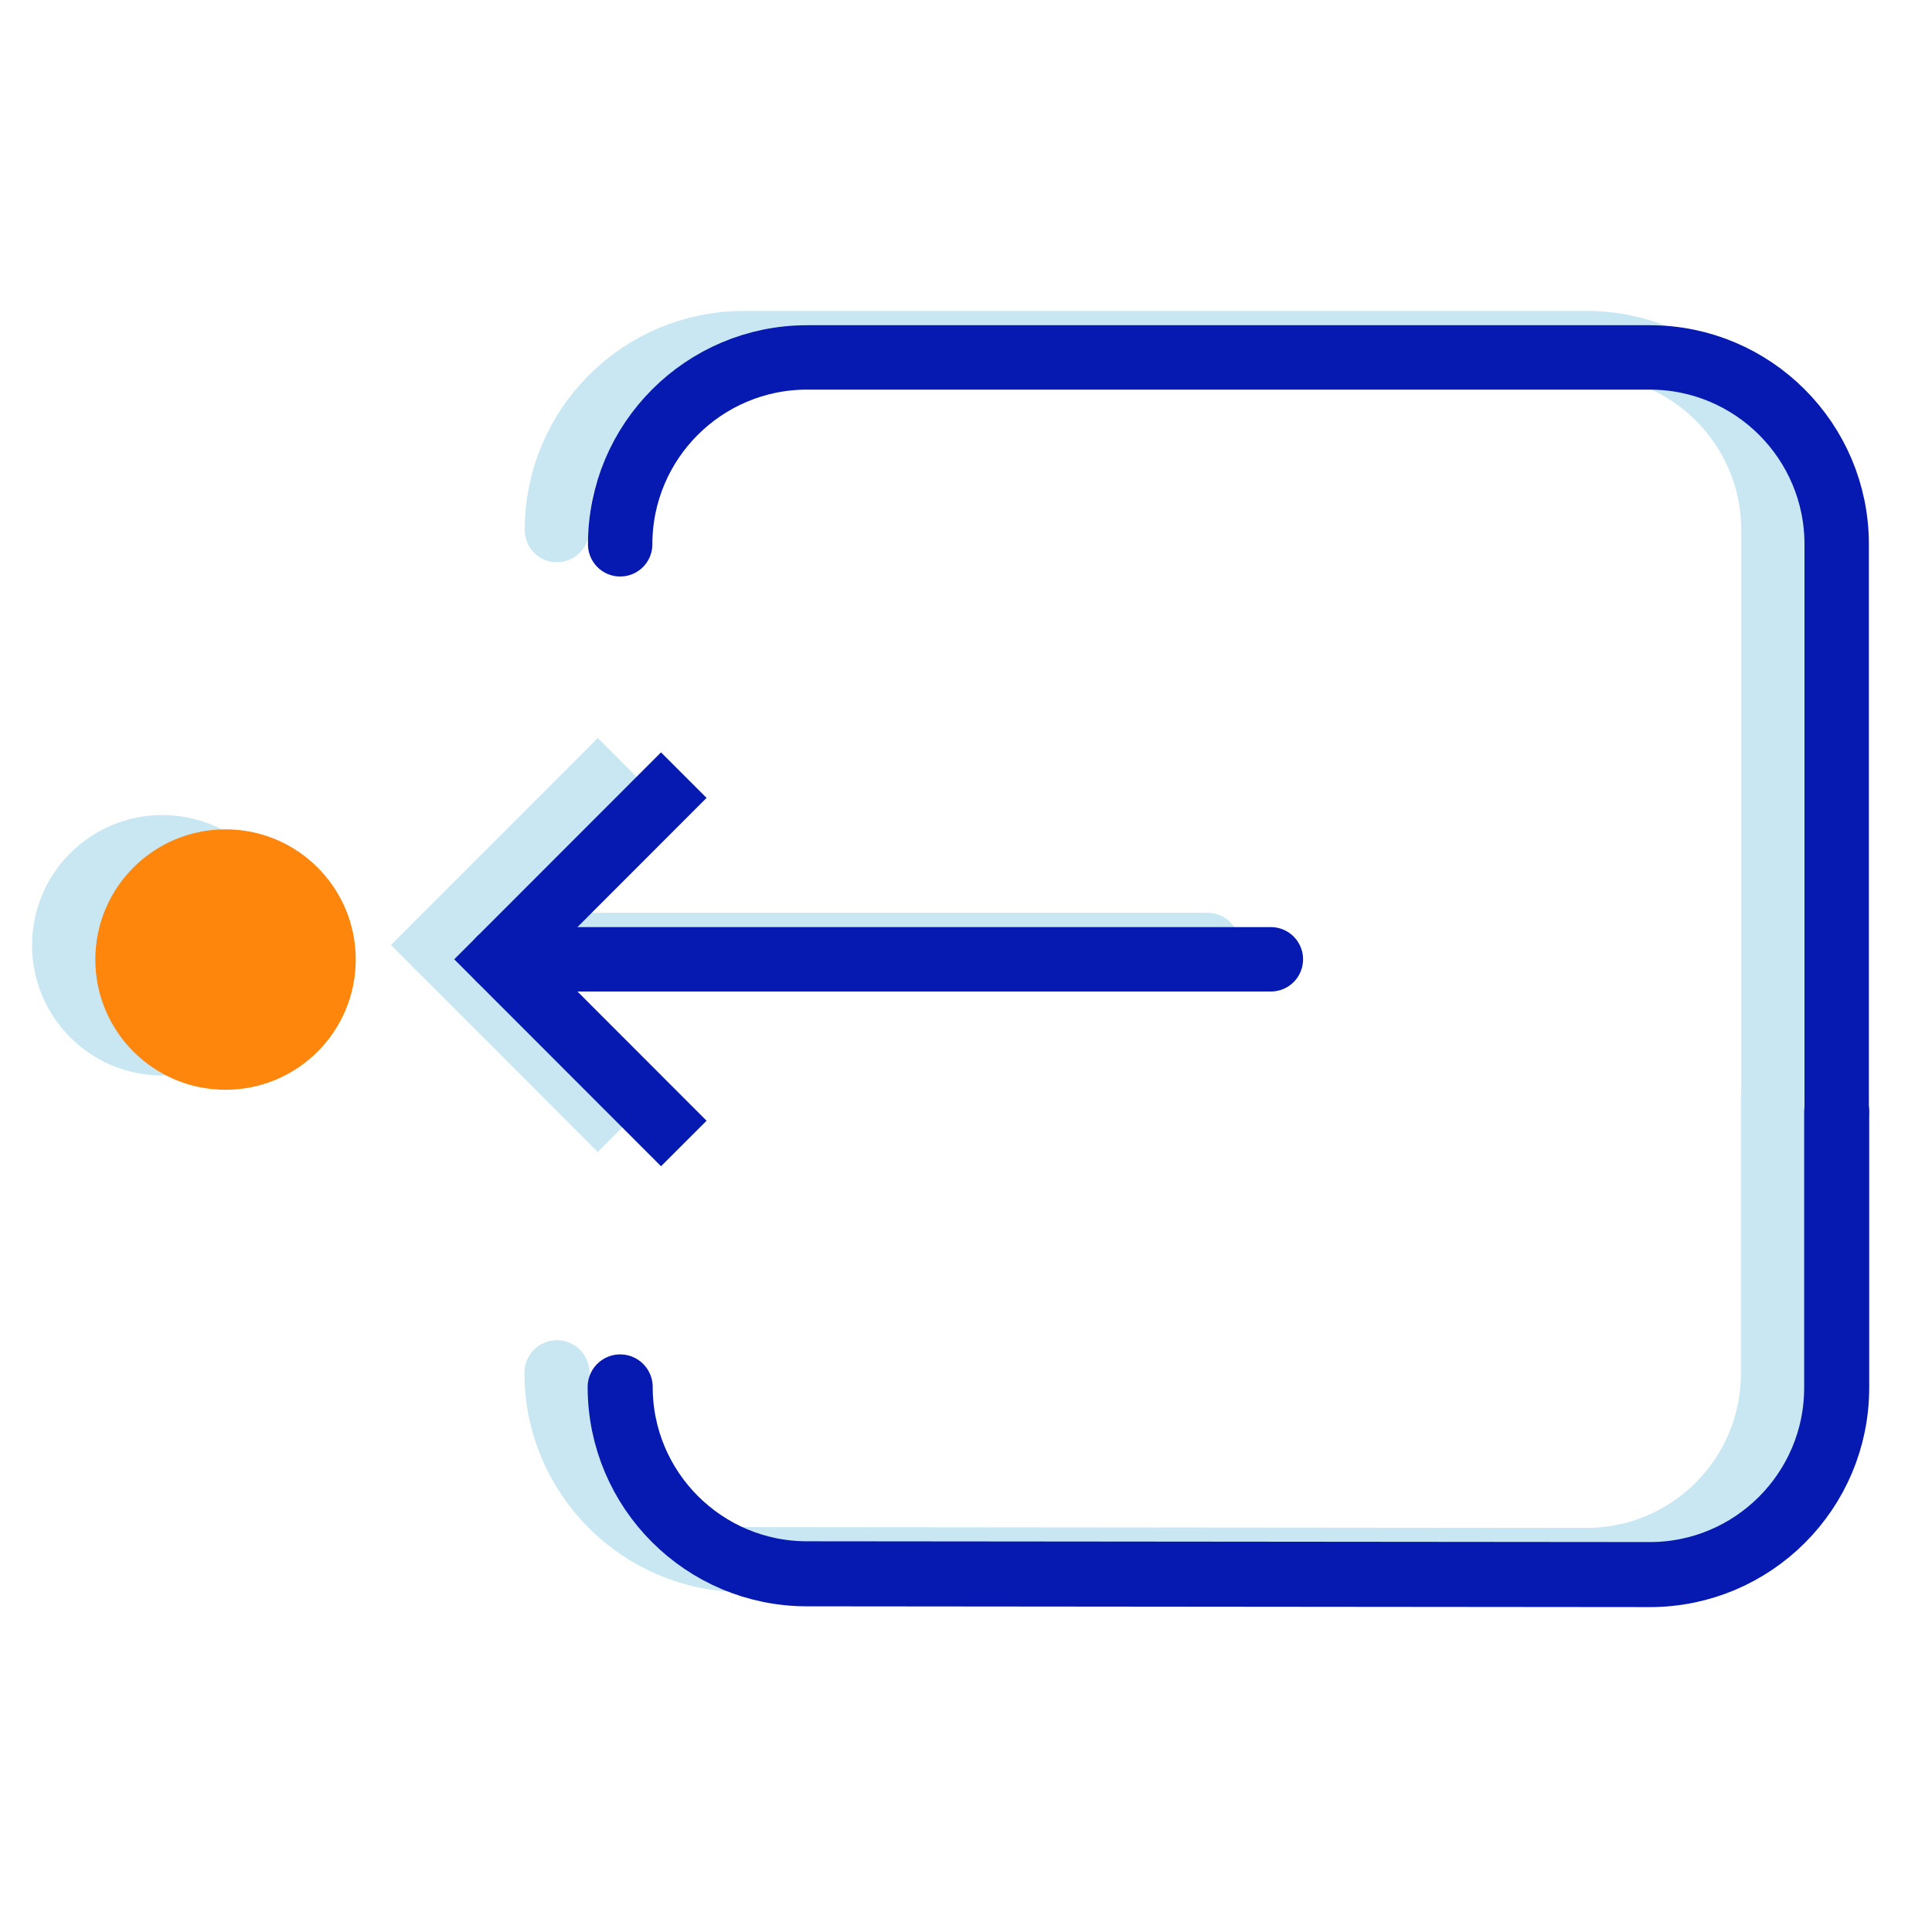
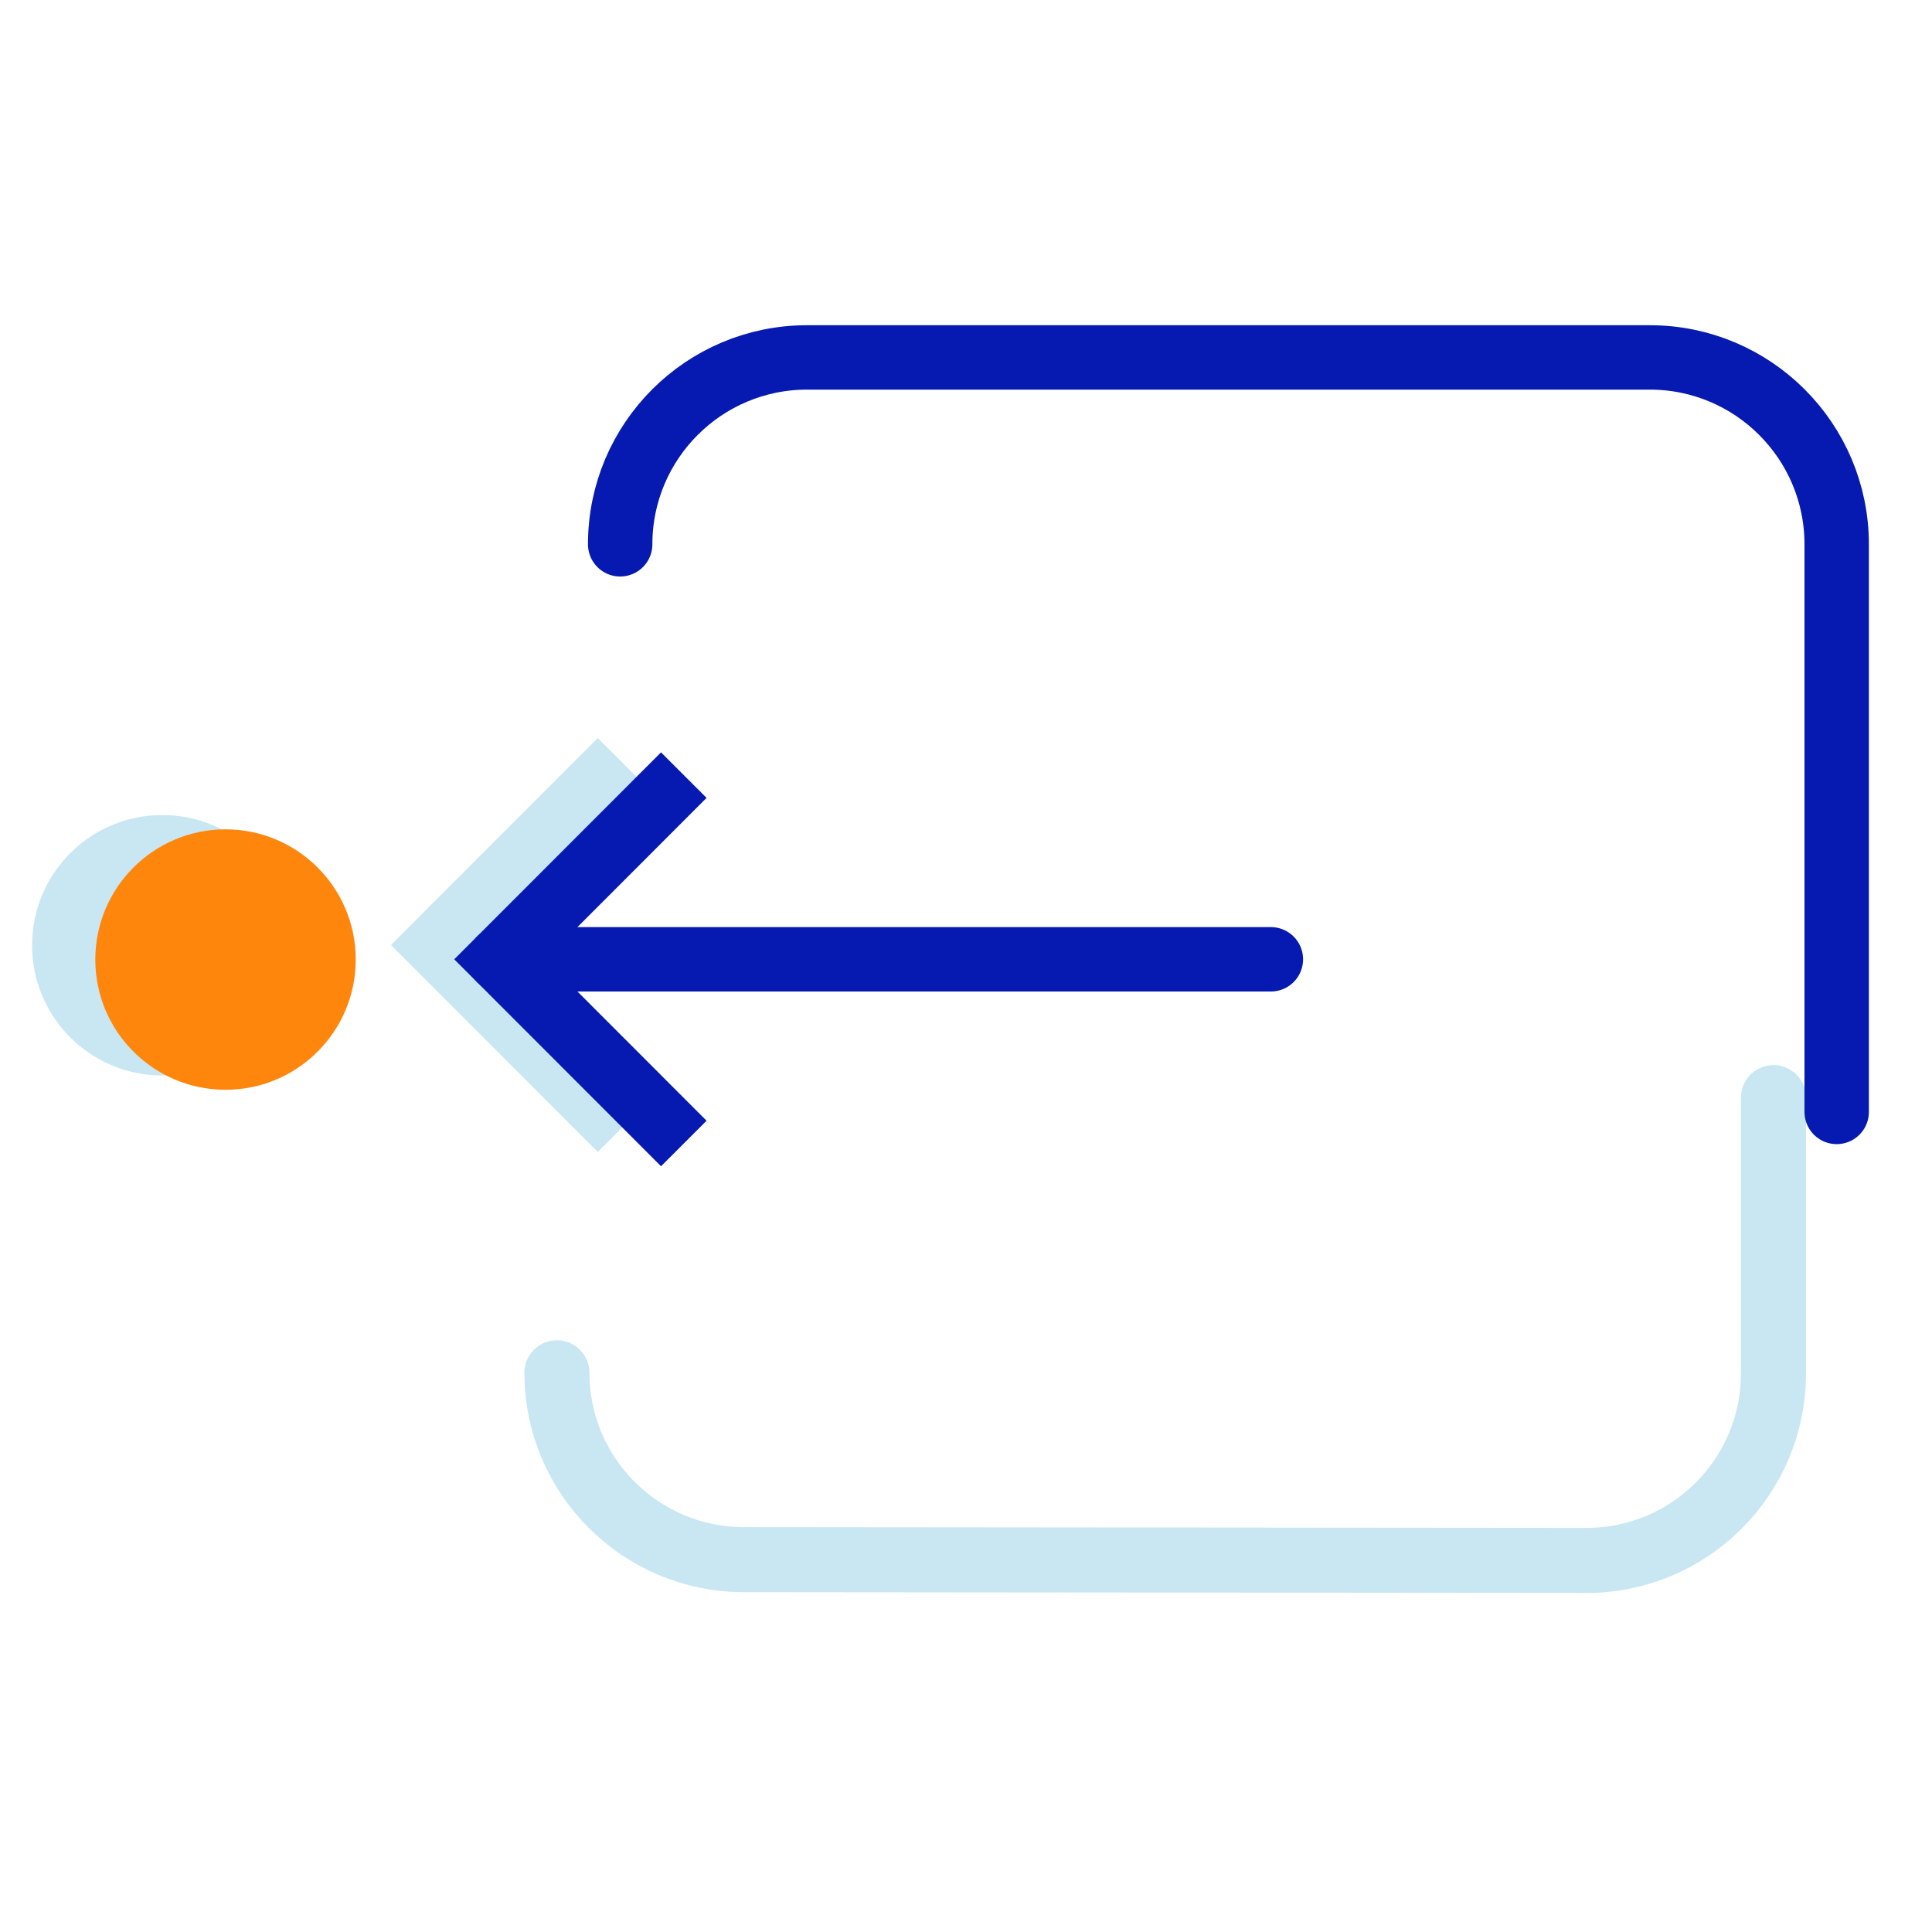
<svg xmlns="http://www.w3.org/2000/svg" id="Designs" viewBox="0 0 150 150">
  <defs>
    <style>
      .cls-1 {
        fill: #c8e7f2;
      }

      .cls-2 {
        fill: #fe860d;
      }

      .cls-3, .cls-4, .cls-5, .cls-6, .cls-7, .cls-8 {
        fill: none;
        stroke-miterlimit: 10;
      }

      .cls-3, .cls-4, .cls-5, .cls-8 {
        stroke-width: 5px;
      }

      .cls-3, .cls-5, .cls-6 {
        stroke: #c8e7f2;
      }

      .cls-4, .cls-7, .cls-8 {
        stroke: #061ab1;
      }

      .cls-5, .cls-6, .cls-7, .cls-8 {
        stroke-linecap: round;
      }

      .cls-6, .cls-7 {
        stroke-width: 5.05px;
      }
    </style>
  </defs>
  <g>
    <path class="cls-6" d="M43.24,106.58c0,8.01,6.5,14.51,14.51,14.51l65.43.06c8.01,0,14.51-6.5,14.51-14.51v-21.42" />
-     <path class="cls-5" d="M137.69,85.22v-44.07c0-8.01-6.5-14.51-14.51-14.51H57.75c-8.01,0-14.51,6.5-14.51,14.51" />
    <circle class="cls-1" cx="12.6" cy="73.39" r="10.11" />
    <polyline class="cls-3" points="48.18 87.67 33.89 73.37 48.18 59.07" />
-     <line class="cls-5" x1="33.89" y1="73.37" x2="93.76" y2="73.37" />
  </g>
  <g>
-     <path class="cls-7" d="M48.15,107.68c0,8.01,6.5,14.51,14.51,14.51l65.43.06c8.01,0,14.51-6.5,14.51-14.51v-21.42" />
    <path class="cls-8" d="M142.6,86.33v-44.07c0-8.01-6.5-14.51-14.51-14.51H62.66c-8.01,0-14.51,6.5-14.51,14.51" />
    <circle class="cls-2" cx="17.51" cy="74.5" r="10.11" />
    <polyline class="cls-4" points="53.09 88.78 38.8 74.48 53.09 60.18" />
    <line class="cls-8" x1="38.8" y1="74.48" x2="98.67" y2="74.48" />
  </g>
</svg>